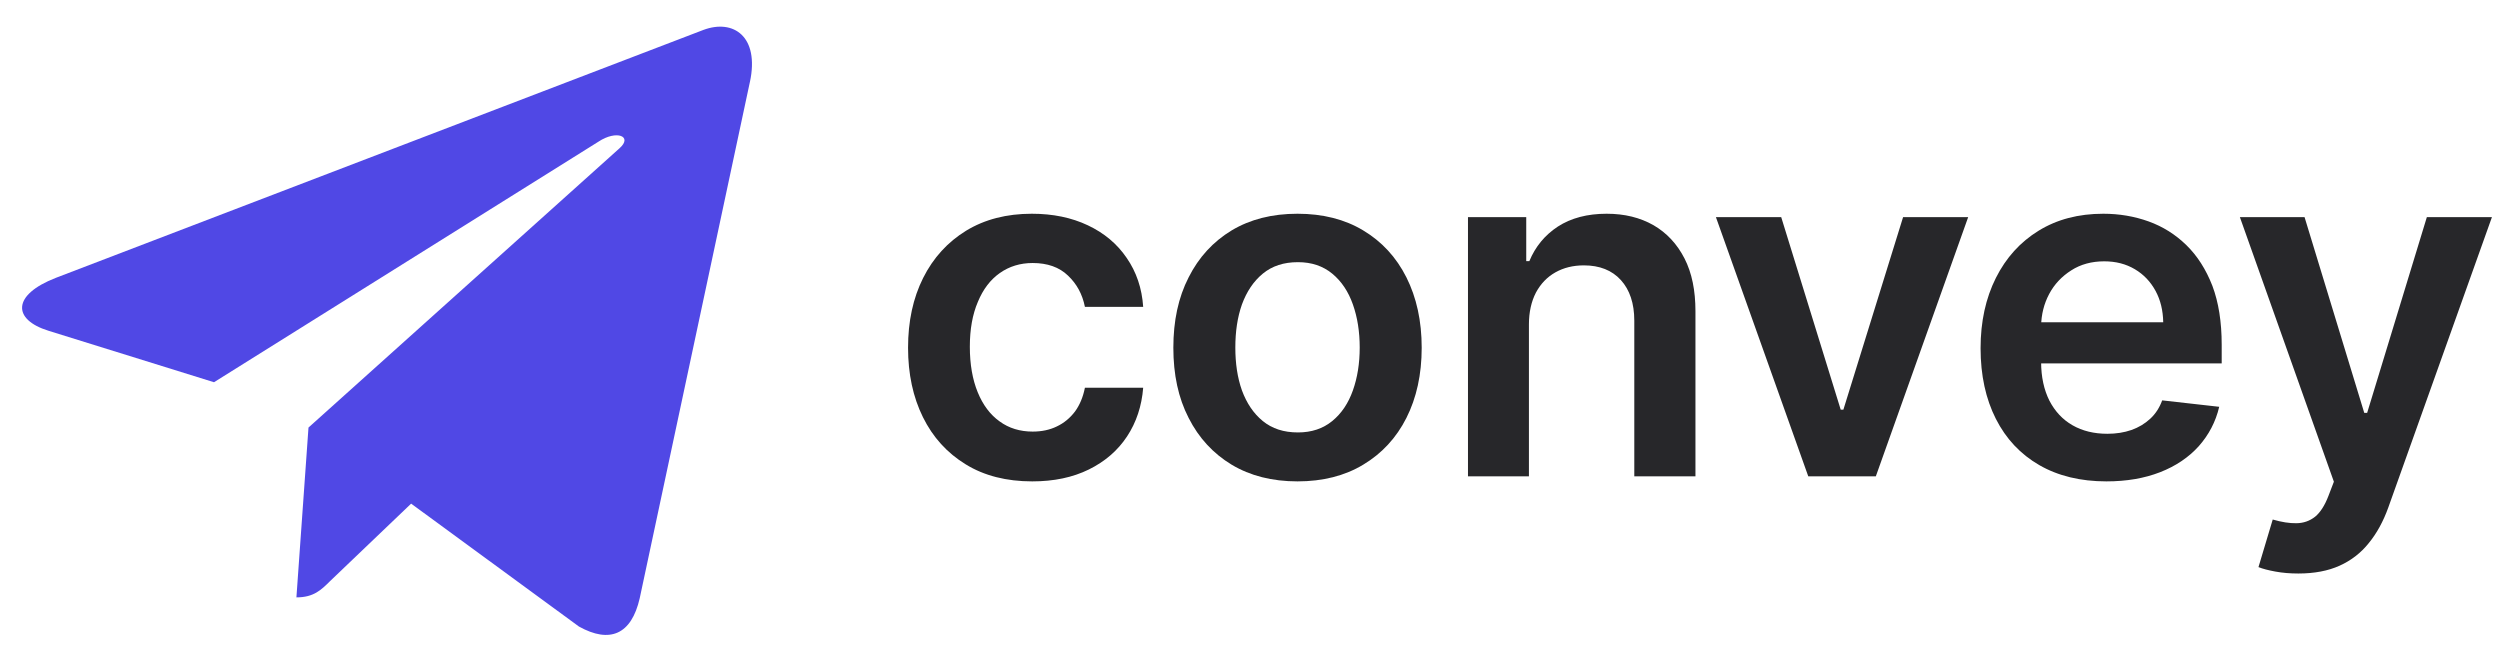
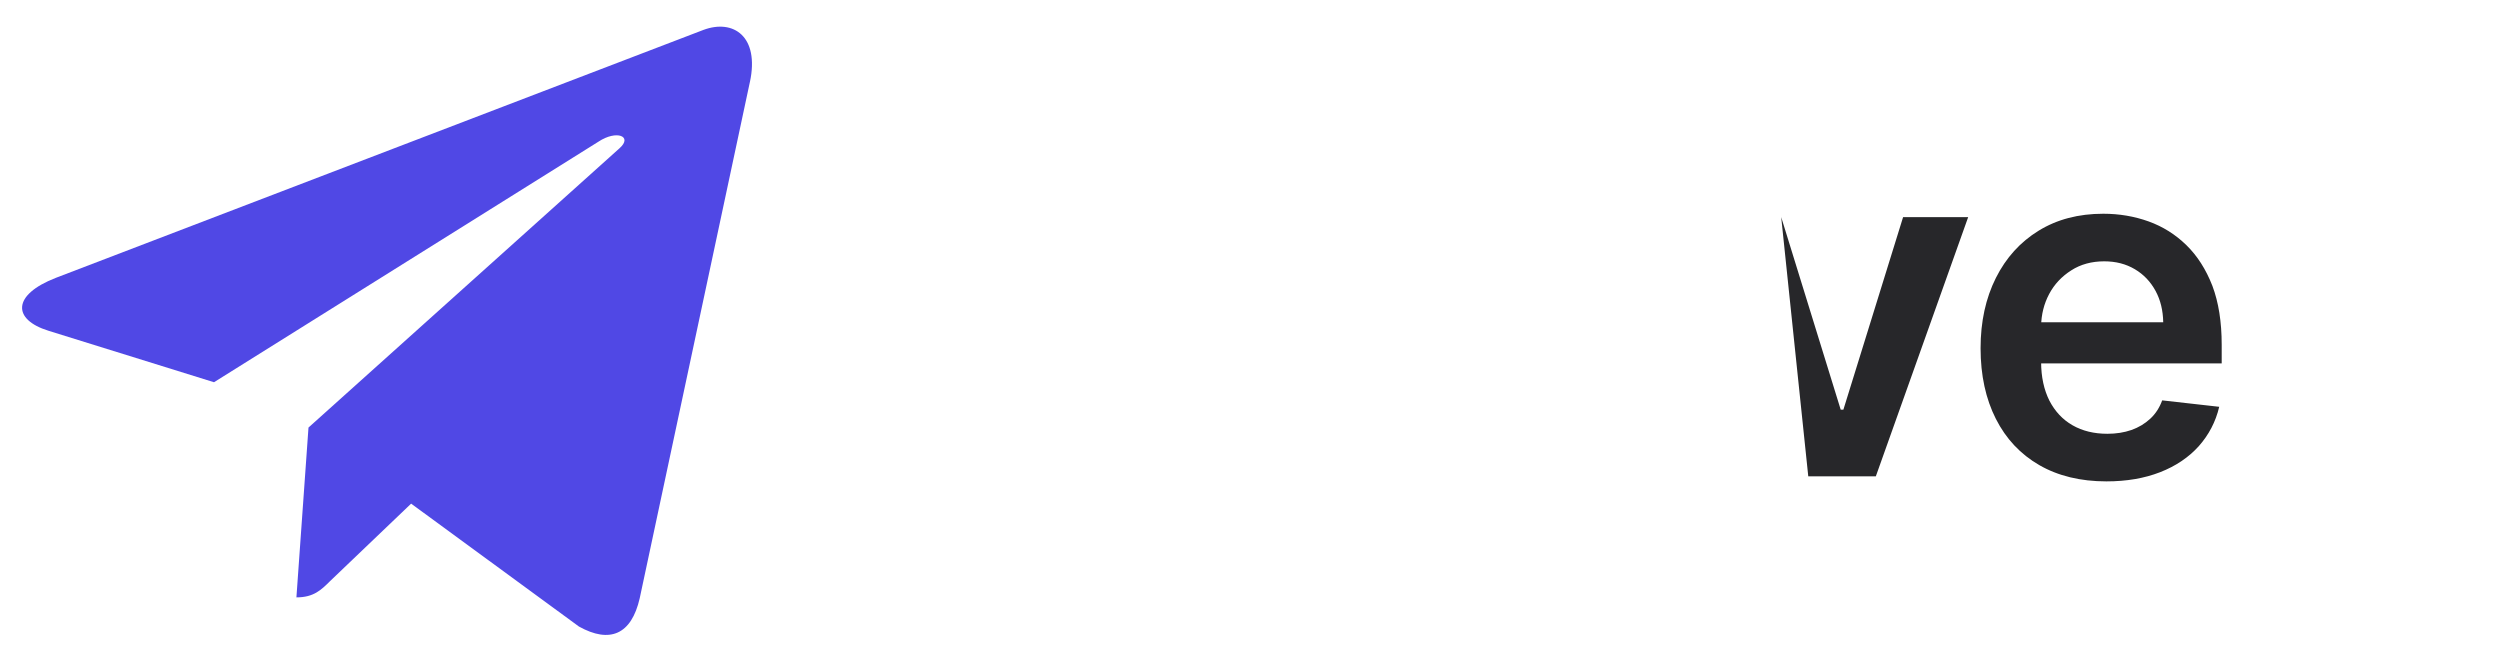
<svg xmlns="http://www.w3.org/2000/svg" width="100%" height="100%" viewBox="0 0 121 32" version="1.1" xml:space="preserve" style="fill-rule:evenodd;clip-rule:evenodd;stroke-linejoin:round;stroke-miterlimit:2;">
  <g transform="matrix(1,0,0,1,-1077.77,-131.606)">
-     <path d="M1127.73,154.905C1126.48,154.905 1125.4,154.63 1124.51,154.08C1123.61,153.53 1122.92,152.769 1122.44,151.797C1121.96,150.825 1121.72,149.705 1121.72,148.436C1121.72,147.162 1121.96,146.036 1122.45,145.059C1122.94,144.081 1123.64,143.319 1124.53,142.772C1125.43,142.224 1126.49,141.951 1127.71,141.951C1128.73,141.951 1129.63,142.137 1130.42,142.51C1131.21,142.883 1131.84,143.409 1132.3,144.087C1132.77,144.765 1133.04,145.555 1133.1,146.459L1130.28,146.459C1130.16,145.855 1129.89,145.35 1129.46,144.944C1129.04,144.539 1128.47,144.336 1127.75,144.336C1127.15,144.336 1126.62,144.498 1126.16,144.822C1125.7,145.146 1125.35,145.61 1125.1,146.214C1124.84,146.819 1124.71,147.543 1124.71,148.387C1124.71,149.242 1124.84,149.976 1125.09,150.588C1125.34,151.201 1125.69,151.672 1126.15,152.001C1126.6,152.331 1127.14,152.495 1127.75,152.495C1128.19,152.495 1128.58,152.412 1128.92,152.246C1129.27,152.08 1129.56,151.839 1129.8,151.523C1130.03,151.207 1130.19,150.824 1130.28,150.372L1133.1,150.372C1133.03,151.259 1132.77,152.045 1132.32,152.728C1131.87,153.411 1131.25,153.945 1130.47,154.329C1129.69,154.713 1128.78,154.905 1127.73,154.905Z" style="fill:rgb(39,39,42);fill-rule:nonzero;" />
-     <path d="M1140.57,154.905C1139.34,154.905 1138.28,154.635 1137.38,154.096C1136.49,153.557 1135.79,152.803 1135.3,151.834C1134.8,150.864 1134.56,149.732 1134.56,148.436C1134.56,147.14 1134.8,146.005 1135.3,145.03C1135.79,144.055 1136.49,143.298 1137.38,142.759C1138.28,142.22 1139.34,141.951 1140.57,141.951C1141.79,141.951 1142.86,142.22 1143.75,142.759C1144.65,143.298 1145.35,144.055 1145.84,145.03C1146.33,146.005 1146.58,147.14 1146.58,148.436C1146.58,149.732 1146.33,150.864 1145.84,151.834C1145.35,152.803 1144.65,153.557 1143.75,154.096C1142.86,154.635 1141.79,154.905 1140.57,154.905ZM1140.59,152.536C1141.25,152.536 1141.8,152.352 1142.25,151.985C1142.7,151.617 1143.03,151.123 1143.25,150.502C1143.47,149.882 1143.58,149.19 1143.58,148.428C1143.58,147.66 1143.47,146.964 1143.25,146.341C1143.03,145.717 1142.7,145.221 1142.25,144.85C1141.8,144.48 1141.25,144.295 1140.59,144.295C1139.9,144.295 1139.34,144.48 1138.89,144.85C1138.44,145.221 1138.11,145.717 1137.88,146.341C1137.66,146.964 1137.56,147.66 1137.56,148.428C1137.56,149.19 1137.66,149.882 1137.88,150.502C1138.11,151.123 1138.44,151.617 1138.89,151.985C1139.34,152.352 1139.9,152.536 1140.59,152.536Z" style="fill:rgb(39,39,42);fill-rule:nonzero;" />
-     <path d="M1151.77,147.309L1151.77,154.66L1148.82,154.66L1148.82,142.114L1151.64,142.114L1151.64,144.246L1151.79,144.246C1152.08,143.544 1152.54,142.985 1153.17,142.572C1153.81,142.158 1154.6,141.951 1155.53,141.951C1156.4,141.951 1157.15,142.136 1157.8,142.506C1158.44,142.877 1158.94,143.413 1159.3,144.115C1159.66,144.818 1159.83,145.67 1159.83,146.672L1159.83,154.66L1156.87,154.66L1156.87,147.129C1156.87,146.291 1156.65,145.634 1156.22,145.161C1155.79,144.687 1155.19,144.45 1154.43,144.45C1153.91,144.45 1153.45,144.563 1153.05,144.789C1152.65,145.015 1152.34,145.34 1152.11,145.765C1151.89,146.19 1151.77,146.704 1151.77,147.309Z" style="fill:rgb(39,39,42);fill-rule:nonzero;" />
-     <path d="M1173.03,142.114L1168.56,154.66L1165.29,154.66L1160.82,142.114L1163.98,142.114L1166.86,151.433L1166.99,151.433L1169.88,142.114L1173.03,142.114Z" style="fill:rgb(39,39,42);fill-rule:nonzero;" />
+     <path d="M1173.03,142.114L1168.56,154.66L1165.29,154.66L1163.98,142.114L1166.86,151.433L1166.99,151.433L1169.88,142.114L1173.03,142.114Z" style="fill:rgb(39,39,42);fill-rule:nonzero;" />
    <path d="M1179.72,154.905C1178.47,154.905 1177.38,154.642 1176.47,154.116C1175.56,153.591 1174.86,152.845 1174.37,151.879C1173.88,150.912 1173.63,149.773 1173.63,148.46C1173.63,147.17 1173.88,146.036 1174.37,145.059C1174.86,144.081 1175.55,143.319 1176.44,142.772C1177.33,142.224 1178.37,141.951 1179.57,141.951C1180.34,141.951 1181.07,142.075 1181.76,142.322C1182.45,142.57 1183.06,142.953 1183.59,143.47C1184.12,143.987 1184.54,144.645 1184.85,145.442C1185.15,146.24 1185.3,147.189 1185.3,148.289L1185.3,149.196L1175.02,149.196L1175.02,147.203L1182.47,147.203C1182.46,146.636 1182.34,146.131 1182.1,145.688C1181.86,145.244 1181.53,144.894 1181.1,144.638C1180.67,144.382 1180.18,144.254 1179.61,144.254C1179.01,144.254 1178.47,144.4 1178.02,144.691C1177.56,144.982 1177.2,145.364 1176.95,145.835C1176.7,146.306 1176.57,146.821 1176.56,147.382L1176.56,149.122C1176.56,149.852 1176.7,150.476 1176.96,150.996C1177.23,151.516 1177.6,151.914 1178.08,152.189C1178.56,152.464 1179.12,152.601 1179.77,152.601C1180.19,152.601 1180.58,152.54 1180.93,152.418C1181.28,152.295 1181.58,152.114 1181.84,151.874C1182.1,151.635 1182.29,151.338 1182.42,150.984L1185.18,151.295C1185.01,152.024 1184.67,152.66 1184.19,153.202C1183.7,153.744 1183.08,154.163 1182.32,154.46C1181.56,154.756 1180.7,154.905 1179.72,154.905Z" style="fill:rgb(39,39,42);fill-rule:nonzero;" />
-     <path d="M1189.01,159.364C1188.61,159.364 1188.24,159.333 1187.9,159.27C1187.56,159.208 1187.28,159.135 1187.08,159.054L1187.77,156.751C1188.2,156.876 1188.58,156.936 1188.92,156.93C1189.26,156.925 1189.56,156.82 1189.82,156.616C1190.07,156.412 1190.29,156.073 1190.47,155.599L1190.73,154.921L1186.18,142.114L1189.31,142.114L1192.2,151.589L1192.34,151.589L1195.23,142.114L1198.38,142.114L1193.36,156.179C1193.12,156.843 1192.81,157.413 1192.42,157.89C1192.04,158.366 1191.57,158.731 1191.01,158.984C1190.45,159.238 1189.78,159.364 1189.01,159.364Z" style="fill:rgb(39,39,42);fill-rule:nonzero;" />
  </g>
  <g transform="matrix(0.069,0,0,0.069,1.069,-1.653)">
    <path d="M200.896,323.861L192.427,442.987C204.544,442.987 209.792,437.781 216.085,431.531L272.896,377.237L390.613,463.445C412.203,475.477 427.413,469.141 433.237,443.584L510.507,81.515L510.528,81.493C517.376,49.579 498.987,37.099 477.952,44.928L23.765,218.816C-7.232,230.848 -6.763,248.128 18.496,255.957L134.613,292.075L404.331,123.307C417.024,114.901 428.565,119.552 419.072,127.957L200.896,323.861Z" style="fill:rgb(80,72,229);fill-rule:nonzero;" />
  </g>
</svg>